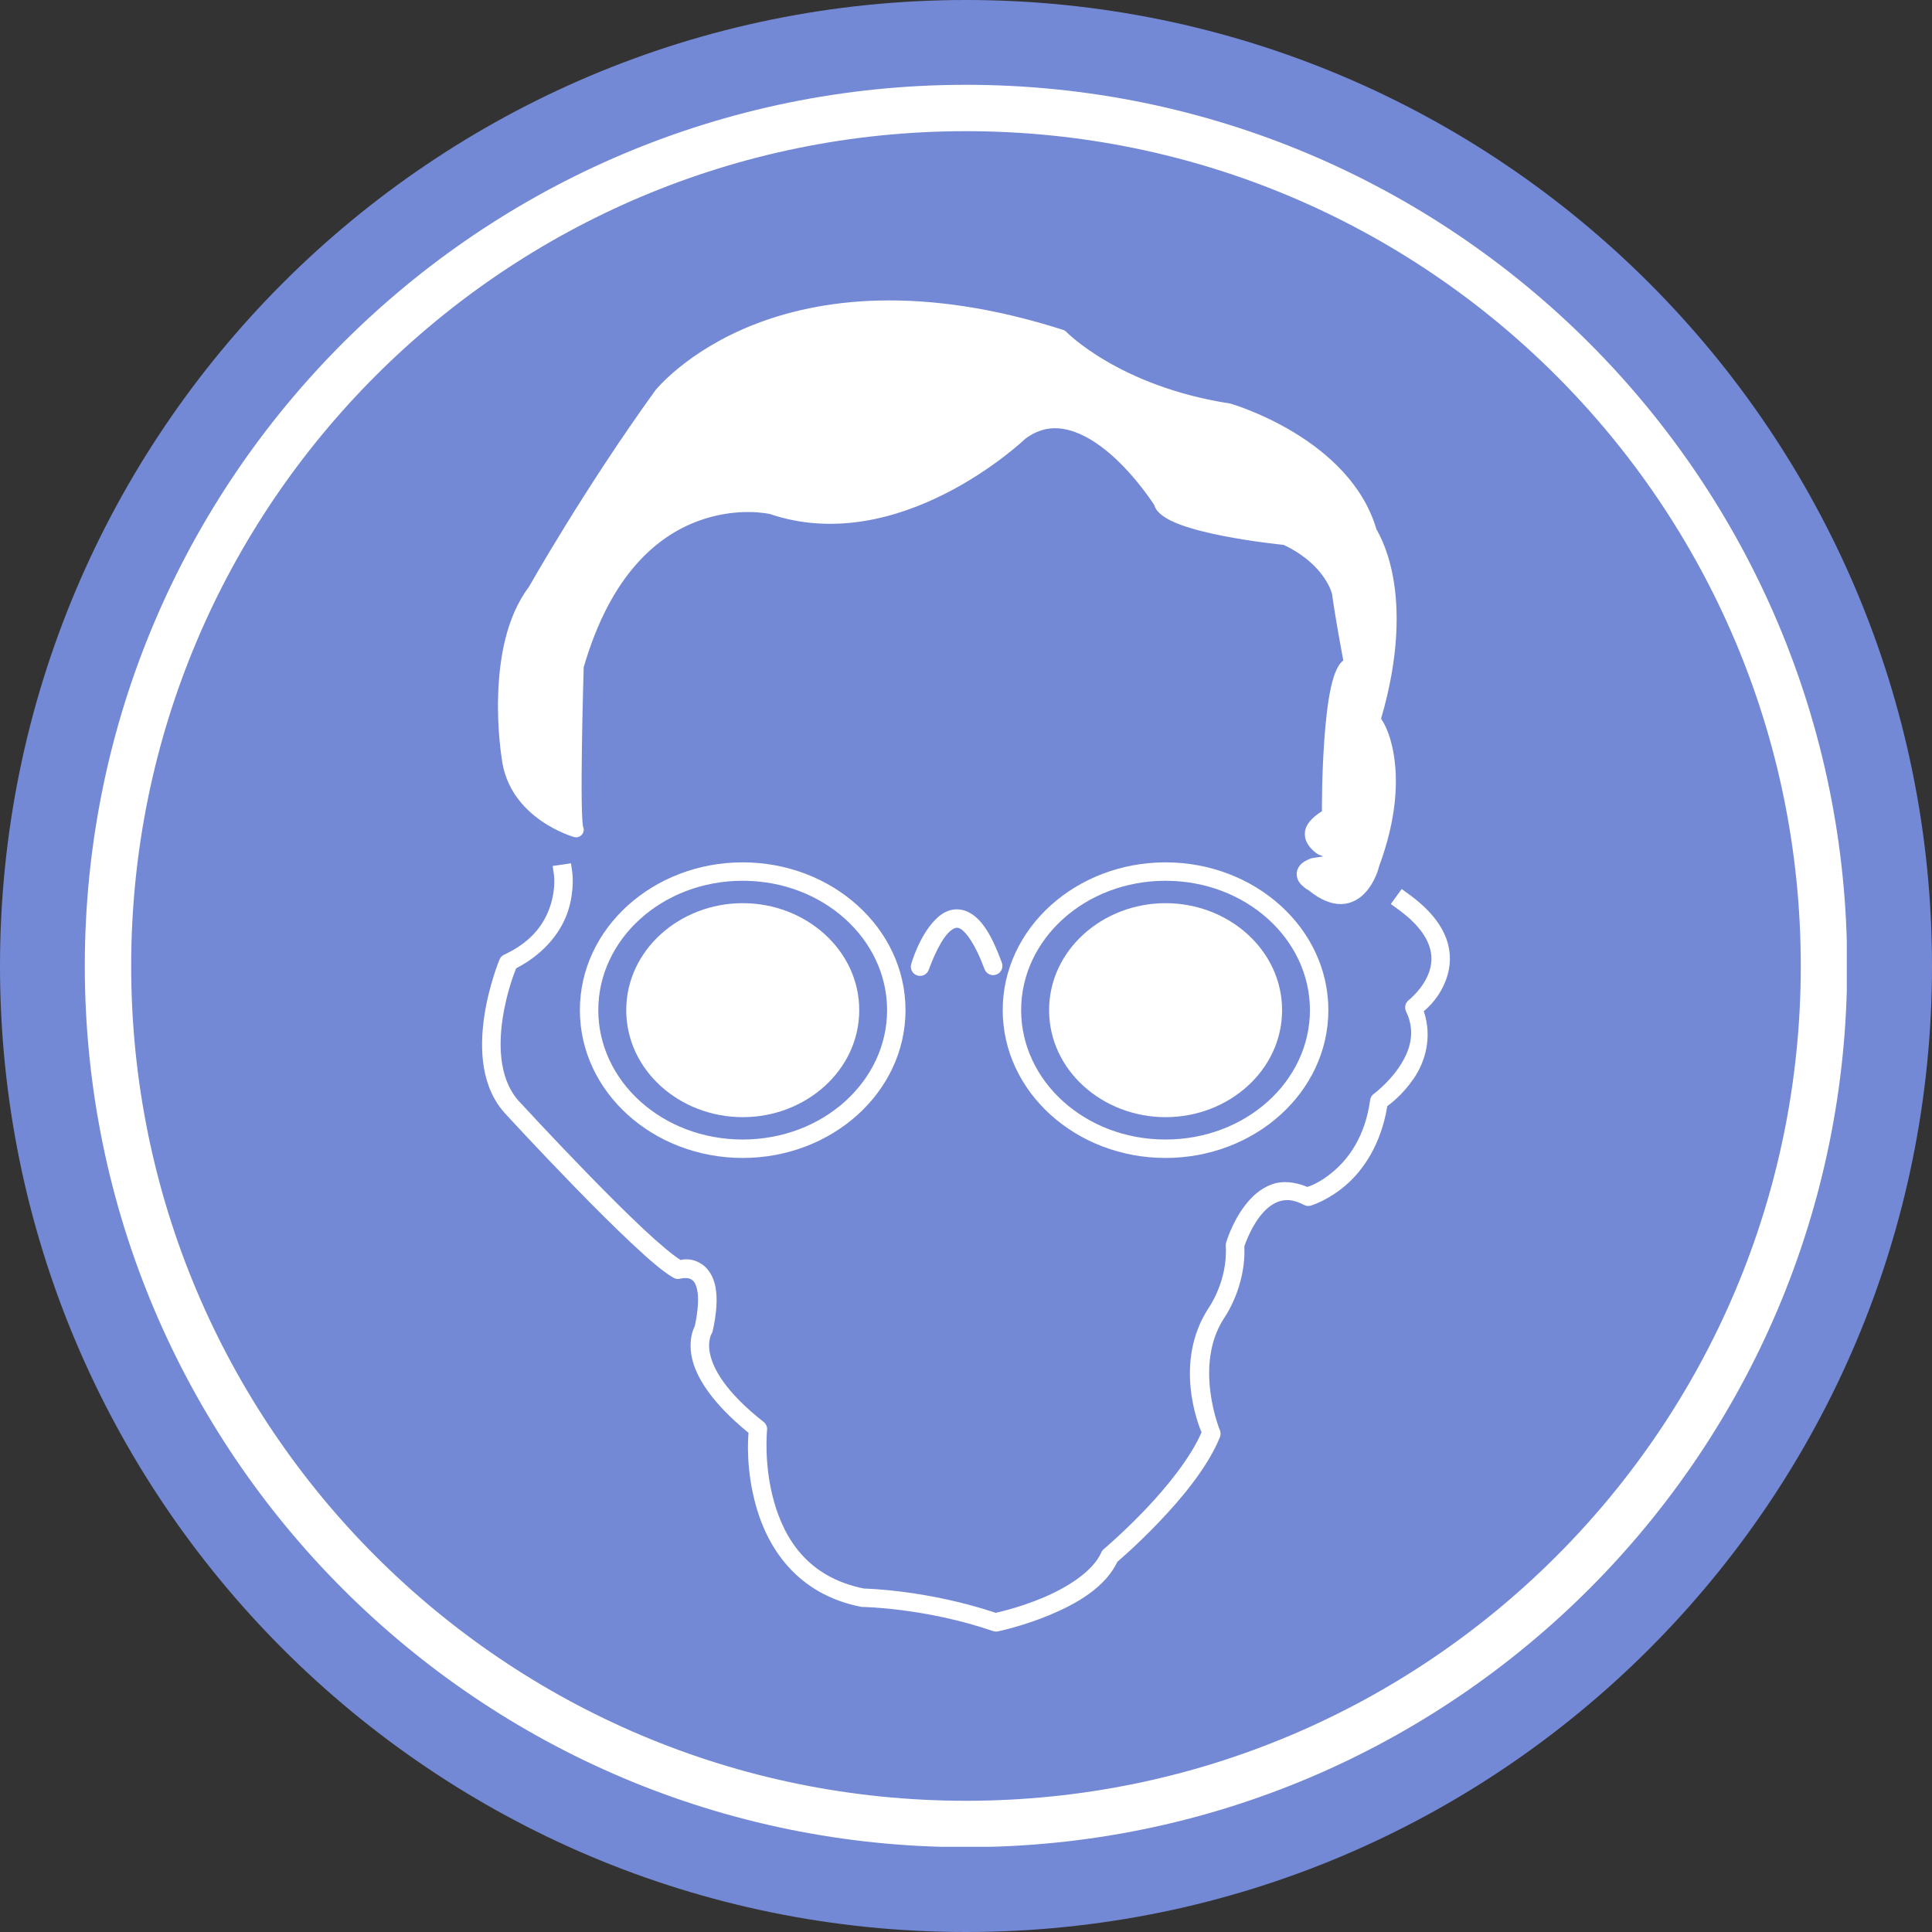
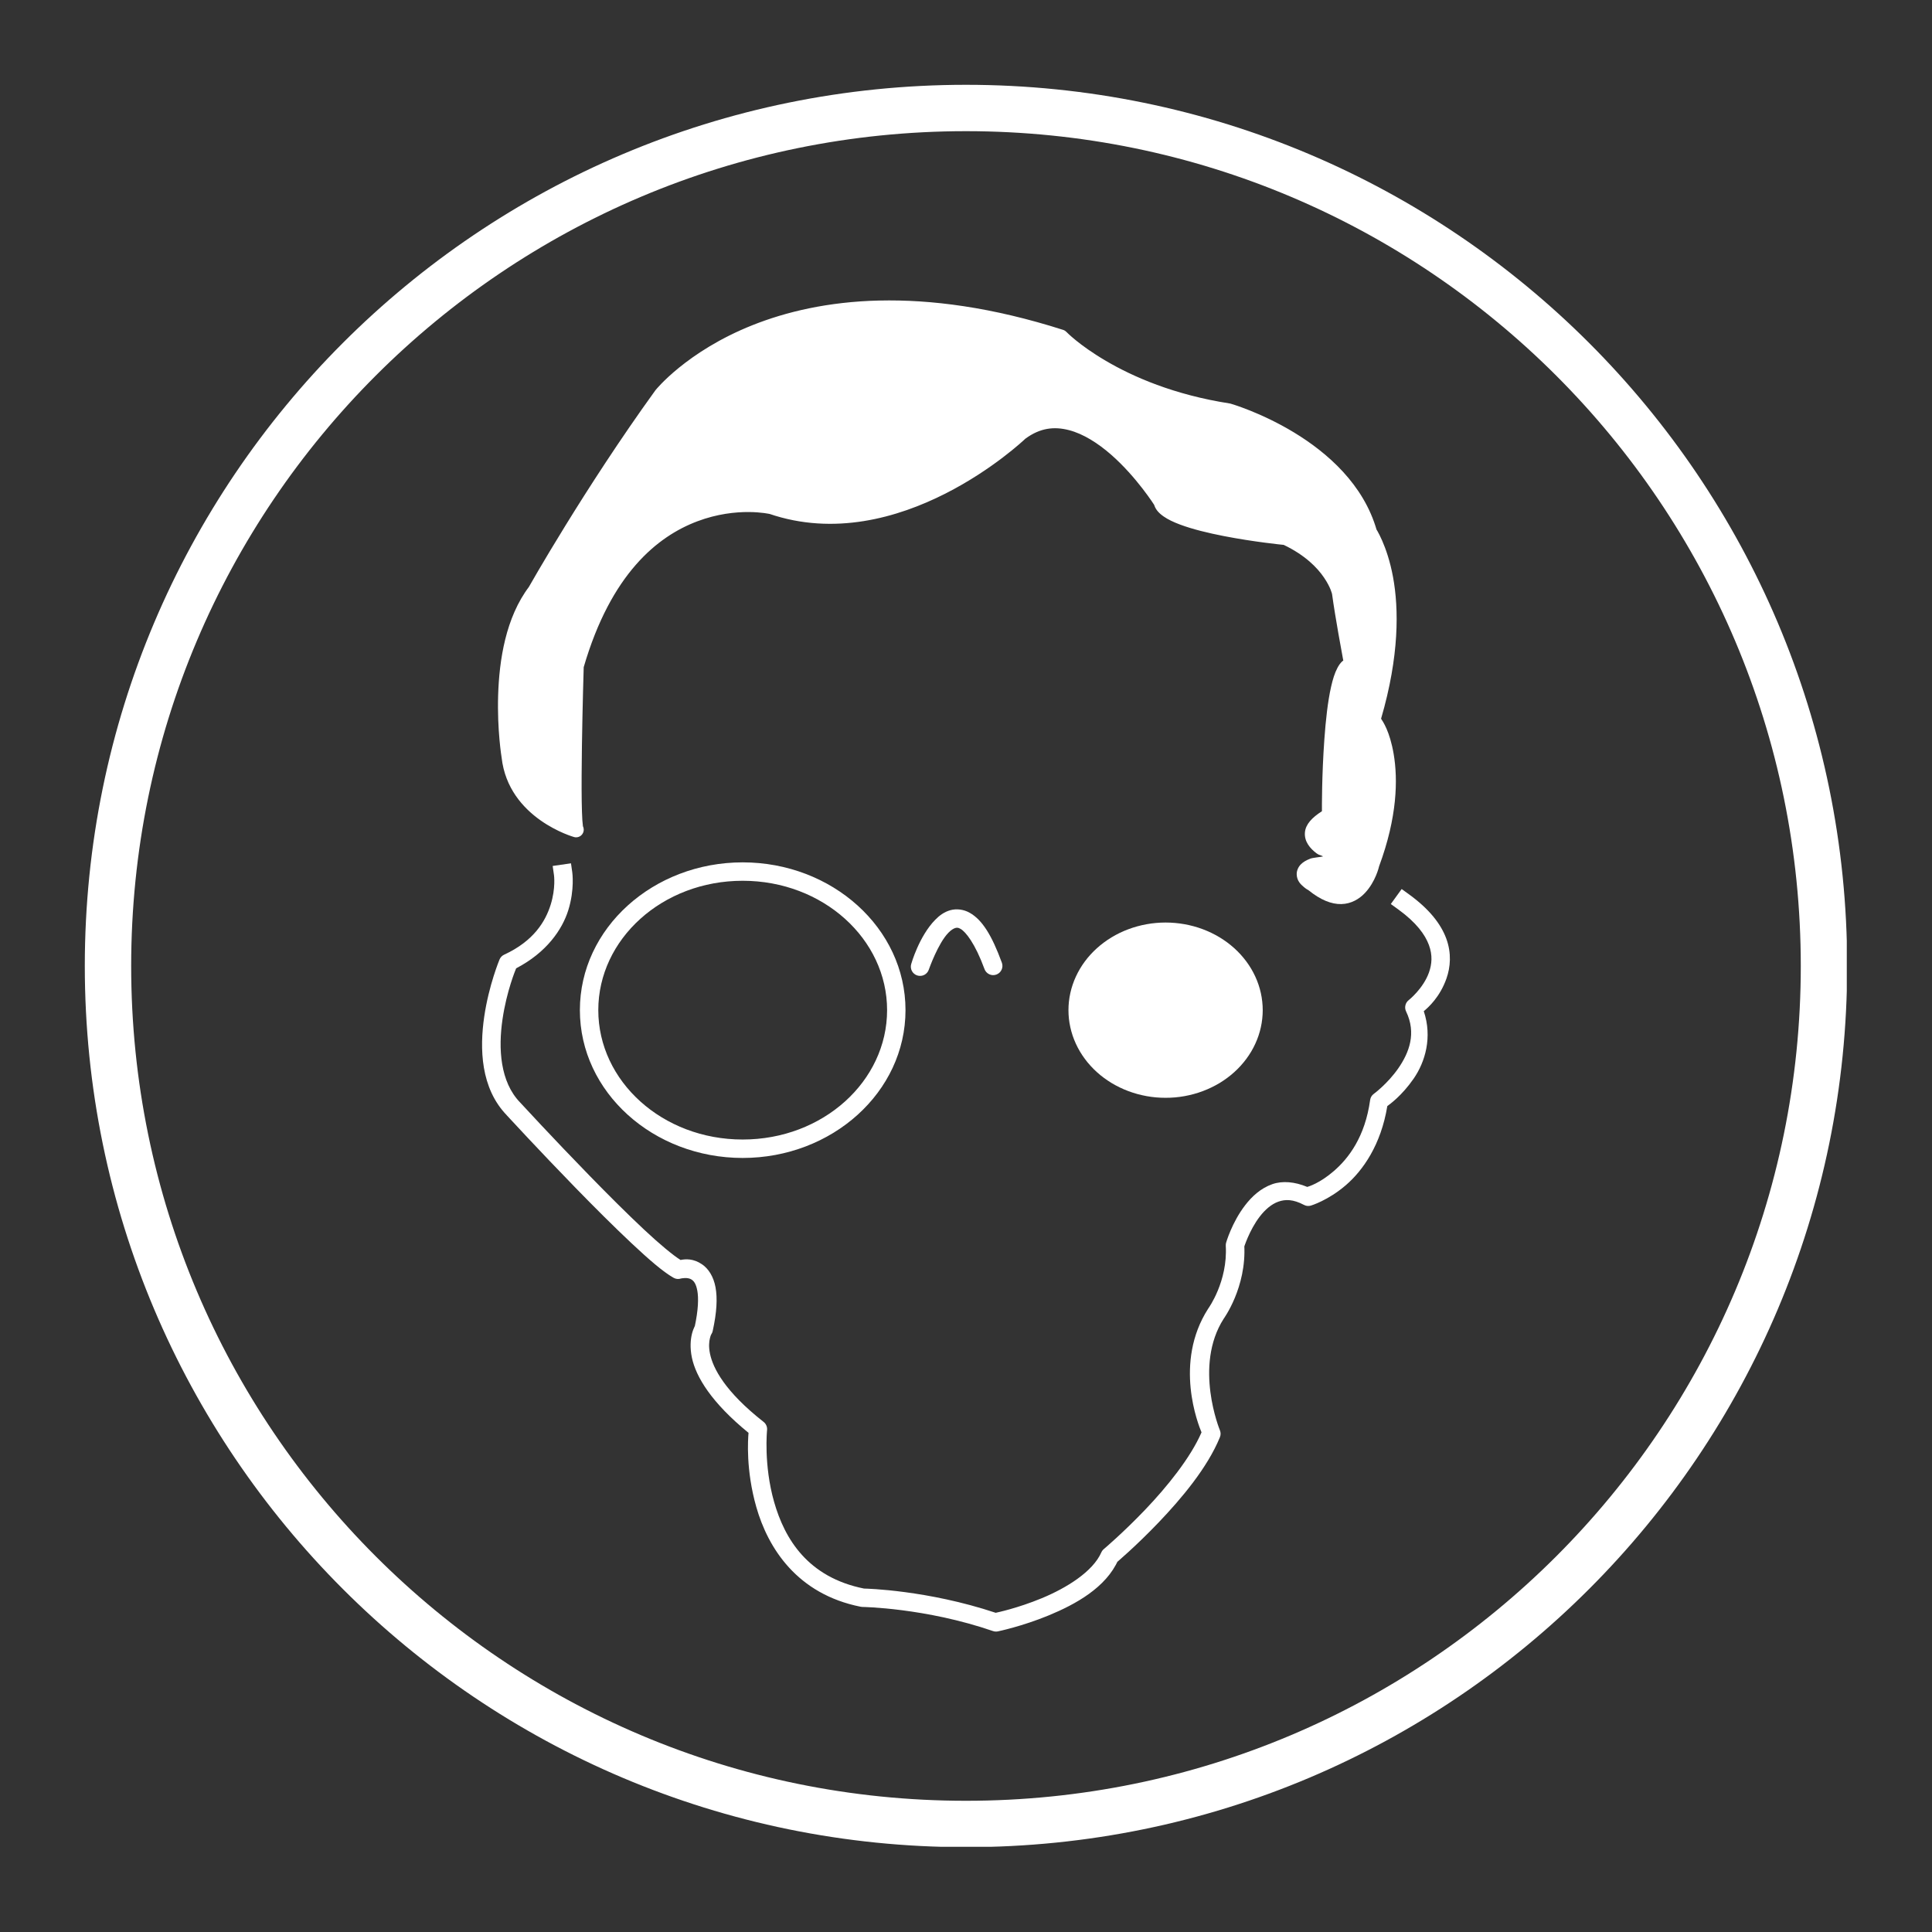
<svg xmlns="http://www.w3.org/2000/svg" width="500" zoomAndPan="magnify" viewBox="0 0 375 375" height="500" preserveAspectRatio="xMidYMid meet" version="1.0">
  <rect x="0" y="0" width="375" height="375" fill="#333333" stroke="none" />
  <defs>
    <clipPath id="5fa8601c51">
      <path d="M 187.5 0 C 83.945 0 0 83.945 0 187.5 C 0 291.055 83.945 375 187.5 375 C 291.055 375 375 291.055 375 187.5 C 375 83.945 291.055 0 187.5 0 Z M 187.5 0 " clip-rule="nonzero" />
    </clipPath>
    <clipPath id="d82ab96462">
      <path d="M 16.461 16.461 L 358.461 16.461 L 358.461 358.461 L 16.461 358.461 Z M 16.461 16.461 " clip-rule="nonzero" />
    </clipPath>
    <clipPath id="2ab03e7dab">
      <path d="M 187.496 16.461 C 93.039 16.461 16.461 93.039 16.461 187.496 C 16.461 281.957 93.039 358.531 187.496 358.531 C 281.957 358.531 358.531 281.957 358.531 187.496 C 358.531 93.039 281.957 16.461 187.496 16.461 Z M 187.496 16.461 " clip-rule="nonzero" />
    </clipPath>
    <clipPath id="81fa68abc6">
      <path d="M 96 58.312 L 272 58.312 L 272 176 L 96 176 Z M 96 58.312 " clip-rule="nonzero" />
    </clipPath>
    <clipPath id="f4ea7e9041">
      <path d="M 93.547 167 L 281.797 167 L 281.797 317 L 93.547 317 Z M 93.547 167 " clip-rule="nonzero" />
    </clipPath>
  </defs>
  <g clip-path="url(#5fa8601c51)">
-     <rect x="-37.5" width="450" fill="#7489d5" y="-37.5" height="450" fill-opacity="1" />
-   </g>
+     </g>
  <g clip-path="url(#d82ab96462)">
    <g clip-path="url(#2ab03e7dab)">
      <path stroke-linecap="butt" transform="matrix(0.75, 0, 0, 0.75, 16.463, 16.463)" fill="none" stroke-linejoin="miter" d="M 228.044 -0.003 C 102.102 -0.003 -0.003 102.102 -0.003 228.044 C -0.003 353.992 102.102 456.091 228.044 456.091 C 353.992 456.091 456.091 353.992 456.091 228.044 C 456.091 102.102 353.992 -0.003 228.044 -0.003 Z M 228.044 -0.003 " stroke="#ffffff" stroke-width="24" stroke-opacity="1" stroke-miterlimit="4" />
    </g>
  </g>
  <path fill="#ffffff" d="M 258.047 158.199 C 258.047 158.199 257.898 129.074 262.379 129.074 C 262.379 129.074 260.656 119.812 260.008 115.016 C 260.008 115.016 258.66 108.566 249.684 104.34 C 249.684 104.34 226.234 102.02 225.391 97.371 C 225.391 97.371 211.027 74.453 198.141 83.957 C 198.141 83.957 174.168 106.664 149.77 98.32 C 149.77 98.32 122.602 91.957 111.82 129.223 C 111.82 129.223 110.898 159.812 111.82 161.039 C 111.82 161.039 100.02 157.754 98.824 146.848 C 98.824 146.848 95.387 125.938 103.902 114.734 C 103.902 114.734 114.691 95.613 128.398 76.648 C 128.398 76.648 151.18 47.938 205.918 65.445 C 205.918 65.445 216.375 76.348 238.48 79.785 C 238.48 79.785 261.035 86.508 265.812 103.383 C 265.812 103.383 273.879 115.035 266.559 139.531 C 266.559 139.531 273.281 148.941 266.262 167.762 C 266.262 167.762 263.574 178.664 254.91 171.645 C 254.91 171.645 248.039 167.91 261.633 166.863 C 261.633 166.863 248.934 163.277 258.047 158.199 Z M 258.047 158.199 " fill-opacity="1" fill-rule="nonzero" />
  <g clip-path="url(#81fa68abc6)">
    <path fill="#ffffff" d="M 170.672 58.332 C 160.664 58.566 152.504 60.551 146.082 63.105 C 133.23 68.219 127.238 75.723 127.238 75.723 C 127.223 75.742 127.207 75.762 127.195 75.781 C 113.426 94.828 102.605 114.008 102.605 114.008 L 102.719 113.84 C 98.137 119.871 96.898 128.164 96.688 134.945 C 96.48 141.695 97.355 146.984 97.363 147.035 C 98.688 158.93 111.422 162.469 111.422 162.469 C 111.727 162.555 112.027 162.543 112.328 162.434 C 112.625 162.324 112.863 162.141 113.043 161.879 C 113.223 161.613 113.309 161.324 113.301 161.008 C 113.293 160.691 113.195 160.402 113.004 160.148 C 113.41 160.688 113.168 160.477 113.137 160.258 C 113.102 160.035 113.066 159.676 113.035 159.219 C 112.977 158.312 112.934 157.035 112.91 155.527 C 112.867 152.516 112.898 148.586 112.953 144.695 C 113.066 137.023 113.293 129.711 113.297 129.496 C 118.598 111.324 127.656 104.086 135.359 101.184 C 143.086 98.273 149.43 99.77 149.43 99.77 L 149.285 99.723 C 174.535 108.359 198.625 85.535 199.023 85.152 C 201.91 83.023 204.648 82.758 207.469 83.484 C 210.285 84.207 213.129 86.039 215.625 88.215 C 220.617 92.574 224.133 98.16 224.133 98.16 L 223.934 97.633 C 224.145 98.801 224.934 99.59 225.824 100.219 C 226.711 100.844 227.793 101.344 229.023 101.809 C 231.48 102.73 234.539 103.465 237.566 104.055 C 243.438 105.195 248.82 105.727 249.168 105.762 C 253.328 107.75 255.676 110.18 256.984 112.098 C 258.309 114.039 258.555 115.324 258.555 115.324 C 259.172 119.855 260.504 126.996 260.734 128.242 C 260.699 128.266 260.645 128.258 260.613 128.285 C 260.172 128.668 259.867 129.129 259.598 129.633 C 259.062 130.637 258.688 131.863 258.363 133.301 C 257.715 136.172 257.316 139.855 257.055 143.535 C 256.551 150.516 256.582 156.77 256.586 157.461 C 254.668 158.688 253.422 159.988 253.285 161.566 C 253.129 163.375 254.328 164.715 255.531 165.621 C 256.074 166.031 256.234 165.91 256.82 166.227 C 256.098 166.391 254.832 166.465 254.301 166.676 C 253.543 166.973 252.938 167.309 252.461 167.805 C 251.984 168.297 251.676 169.012 251.688 169.676 C 251.711 170.996 252.52 171.695 253.086 172.176 C 253.547 172.566 253.848 172.719 253.996 172.805 C 256.328 174.691 258.449 175.527 260.371 175.48 C 262.297 175.434 263.848 174.473 264.91 173.355 C 267.023 171.129 267.672 168.195 267.68 168.152 C 271.223 158.59 271.348 151.277 270.508 146.34 C 269.75 141.914 268.402 140.016 268.066 139.5 C 271.629 127.309 271.516 118.125 270.387 112.004 C 269.242 105.797 267.031 102.535 267.031 102.535 L 267.238 102.98 C 262.152 85.023 238.902 78.363 238.902 78.363 C 238.84 78.344 238.773 78.328 238.711 78.316 C 227.855 76.633 219.895 73.121 214.66 70.047 C 209.422 66.977 206.988 64.422 206.988 64.422 C 206.812 64.242 206.609 64.113 206.371 64.035 C 192.543 59.613 180.684 58.102 170.676 58.336 Z M 170.75 61.285 C 180.371 61.059 191.848 62.535 205.328 66.828 C 205.633 67.137 207.957 69.555 213.156 72.605 C 218.672 75.844 227 79.5 238.254 81.25 L 238.055 81.207 C 238.055 81.207 259.914 87.992 264.387 103.789 C 264.434 103.949 264.5 104.094 264.594 104.227 C 264.594 104.227 266.414 106.801 267.473 112.543 C 268.531 118.281 268.734 127.062 265.137 139.105 C 265 139.57 265.07 139.996 265.355 140.391 C 265.355 140.391 266.82 142.391 267.582 146.84 C 268.34 151.289 268.301 158.051 264.875 167.242 C 264.855 167.293 264.836 167.348 264.824 167.402 C 264.824 167.402 264.145 169.855 262.758 171.312 C 262.066 172.043 261.316 172.492 260.301 172.52 C 259.285 172.543 257.832 172.105 255.844 170.492 C 255.773 170.434 255.695 170.383 255.617 170.34 C 255.617 170.34 255.305 170.164 255.008 169.91 C 254.84 169.77 254.863 169.816 254.812 169.75 C 254.926 169.664 255.02 169.574 255.387 169.43 C 256.402 169.031 258.422 168.602 261.742 168.344 C 262.102 168.32 262.41 168.18 262.668 167.93 C 262.926 167.676 263.07 167.371 263.105 167.016 C 263.145 166.656 263.059 166.328 262.859 166.031 C 262.656 165.734 262.383 165.535 262.035 165.438 C 262.035 165.438 258.98 164.504 257.312 163.25 C 256.48 162.625 256.215 162.121 256.242 161.828 C 256.266 161.535 256.684 160.656 258.766 159.496 C 259.004 159.363 259.191 159.18 259.324 158.945 C 259.461 158.715 259.531 158.461 259.527 158.191 C 259.527 158.191 259.492 150.953 260.008 143.746 C 260.266 140.145 260.672 136.543 261.258 133.953 C 261.547 132.66 261.898 131.609 262.211 131.023 C 262.367 130.727 262.52 130.562 262.566 130.523 C 262.613 130.48 262.5 130.562 262.379 130.562 C 262.602 130.562 262.809 130.516 263.012 130.422 C 263.211 130.328 263.383 130.195 263.523 130.023 C 263.664 129.855 263.762 129.664 263.816 129.449 C 263.871 129.234 263.879 129.02 263.84 128.801 C 263.84 128.801 262.113 119.52 261.48 114.816 C 261.477 114.781 261.469 114.746 261.461 114.711 C 261.461 114.711 261.031 112.766 259.434 110.426 C 257.84 108.086 255.043 105.223 250.316 103 C 250.16 102.926 250 102.883 249.828 102.867 C 249.828 102.867 244.016 102.285 238.133 101.141 C 235.195 100.566 232.238 99.848 230.062 99.031 C 228.977 98.621 228.086 98.184 227.531 97.789 C 226.977 97.398 226.852 97.102 226.852 97.105 C 226.816 96.918 226.746 96.742 226.645 96.582 C 226.645 96.582 222.984 90.711 217.57 85.984 C 214.863 83.621 211.703 81.508 208.203 80.605 C 204.703 79.707 200.816 80.141 197.262 82.766 C 197.211 82.801 197.164 82.84 197.117 82.883 C 197.117 82.883 173.582 104.898 150.246 96.918 C 150.199 96.902 150.156 96.891 150.109 96.879 C 150.109 96.879 142.863 95.184 134.309 98.406 C 125.758 101.629 115.879 109.84 110.391 128.812 C 110.355 128.934 110.336 129.059 110.336 129.184 C 110.336 129.184 110.105 136.836 109.992 144.652 C 109.934 148.559 109.902 152.504 109.949 155.57 C 109.965 156.75 110 157.652 110.039 158.527 C 107.262 157.453 101.168 154.637 100.297 146.691 C 100.293 146.664 100.289 146.637 100.285 146.609 C 100.285 146.609 99.449 141.516 99.648 135.039 C 99.852 128.562 101.152 120.805 105.082 115.637 C 105.121 115.582 105.16 115.527 105.195 115.469 C 105.195 115.469 115.949 96.418 129.586 77.543 C 129.625 77.5 134.992 70.711 147.176 65.863 C 153.289 63.43 161.09 61.508 170.746 61.285 Z M 170.75 61.285 " fill-opacity="1" fill-rule="nonzero" />
  </g>
  <g clip-path="url(#f4ea7e9041)">
    <path fill="#ffffff" d="M 110.828 167.57 L 107.273 168.082 L 107.527 169.859 C 107.527 169.859 107.895 172.355 106.887 175.594 C 105.879 178.828 103.602 182.652 97.867 185.297 C 97.445 185.492 97.145 185.805 96.961 186.234 C 96.961 186.234 94.891 191.168 93.988 197.336 C 93.086 203.504 93.262 211.207 98.379 216.484 L 98.34 216.453 C 98.34 216.453 104.652 223.312 111.812 230.66 C 115.395 234.336 119.188 238.125 122.535 241.266 C 125.879 244.402 128.656 246.836 130.73 248.012 C 131.191 248.273 131.676 248.32 132.18 248.156 C 132.18 248.156 133.473 247.844 134.254 248.375 C 134.645 248.641 135.09 249.117 135.348 250.516 C 135.602 251.91 135.566 254.191 134.824 257.594 L 135.086 256.98 C 135.086 256.98 134.59 257.762 134.312 258.879 C 134.035 259.992 133.891 261.578 134.297 263.52 C 135.082 267.242 138.082 272.234 145.289 278.113 C 145.184 279.34 144.742 285.301 146.797 292.508 C 149.074 300.492 154.723 309.414 167.051 311.867 C 167.16 311.891 167.27 311.902 167.379 311.906 C 167.379 311.906 179.57 312.066 192.746 316.59 C 193.059 316.695 193.375 316.715 193.695 316.648 C 193.695 316.648 198.359 315.691 203.555 313.547 C 208.75 311.402 214.688 308.152 217.055 302.77 L 216.566 303.418 C 216.566 303.418 220.457 300.145 224.898 295.496 C 229.34 290.848 234.379 284.855 236.781 278.969 C 236.969 278.504 236.965 278.043 236.77 277.582 C 236.77 277.582 231.637 265.129 237.523 255.957 L 237.461 256.047 C 237.461 256.047 241.996 249.906 241.508 241.59 L 241.434 242.199 C 241.434 242.199 242.477 238.785 244.527 236.125 C 245.551 234.793 246.785 233.719 248.125 233.242 C 249.469 232.766 250.977 232.75 253.105 233.871 C 253.535 234.098 253.98 234.141 254.445 234.004 C 254.445 234.004 257.766 233.023 261.227 230.043 C 264.562 227.168 268.047 222.199 269.277 214.691 C 269.758 214.336 272.113 212.656 274.387 209.367 C 276.648 206.094 278.043 201.312 276.355 196.273 C 277.277 195.504 279.488 193.516 280.754 189.938 C 281.531 187.742 281.766 185.023 280.723 182.184 C 279.68 179.344 277.426 176.453 273.516 173.613 L 272.062 172.562 L 269.957 175.469 L 271.41 176.523 C 274.91 179.062 276.617 181.422 277.352 183.426 C 278.09 185.434 277.922 187.164 277.367 188.742 C 276.25 191.895 273.449 194.109 273.449 194.109 C 273.109 194.367 272.891 194.703 272.793 195.117 C 272.695 195.531 272.734 195.93 272.918 196.312 C 274.957 200.551 273.523 204.293 271.43 207.328 C 269.332 210.359 266.668 212.305 266.668 212.305 C 266.254 212.605 266.012 213.008 265.941 213.516 C 264.961 220.625 261.793 224.805 258.879 227.316 C 256.129 229.688 254 230.301 253.738 230.379 C 251.281 229.363 248.902 229.156 246.93 229.855 C 244.672 230.656 242.973 232.258 241.684 233.934 C 239.102 237.285 237.992 241.188 237.992 241.188 C 237.934 241.391 237.91 241.594 237.922 241.801 C 238.324 248.719 234.559 253.93 234.559 253.93 C 234.539 253.961 234.52 253.988 234.5 254.02 C 227.766 264.508 232.598 276.539 233.215 278.02 C 231.086 282.949 226.488 288.629 222.297 293.012 C 217.996 297.516 214.254 300.672 214.254 300.672 C 214.039 300.852 213.879 301.066 213.766 301.32 C 212.129 305.047 207.027 308.223 202.184 310.223 C 197.492 312.16 193.531 312.984 193.266 313.043 C 180 308.625 168.141 308.344 167.711 308.34 C 156.805 306.152 152.309 298.73 150.254 291.523 C 148.195 284.309 148.887 277.582 148.887 277.582 C 148.918 277.277 148.875 276.98 148.754 276.695 C 148.633 276.414 148.449 276.176 148.207 275.984 C 140.711 270.102 138.406 265.586 137.816 262.781 C 137.52 261.379 137.641 260.379 137.797 259.746 C 137.953 259.109 138.07 258.977 138.07 258.977 C 138.195 258.789 138.285 258.582 138.332 258.359 C 139.145 254.664 139.266 251.961 138.883 249.863 C 138.496 247.77 137.508 246.246 136.27 245.406 C 134.562 244.246 133.07 244.367 132.094 244.559 C 130.695 243.688 128.098 241.555 124.992 238.645 C 121.711 235.57 117.941 231.805 114.383 228.152 C 107.266 220.852 100.984 214.02 100.984 214.02 C 100.973 214.008 100.961 213.996 100.953 213.988 C 97.055 209.969 96.707 203.512 97.535 197.852 C 98.336 192.371 100.07 188.227 100.184 187.949 C 106.09 184.879 109.129 180.438 110.309 176.656 C 111.555 172.66 111.082 169.348 111.082 169.348 Z M 110.828 167.57 " fill-opacity="1" fill-rule="nonzero" />
  </g>
  <path fill="#ffffff" d="M 144.152 167.383 C 126.816 167.383 112.555 180.141 112.555 196.066 C 112.555 211.996 126.816 224.758 144.152 224.758 C 161.492 224.758 175.758 211.996 175.758 196.066 C 175.758 180.141 161.492 167.383 144.152 167.383 Z M 144.152 170.957 C 159.746 170.957 172.184 182.281 172.184 196.066 C 172.184 209.855 159.746 221.18 144.152 221.18 C 128.559 221.18 116.129 209.855 116.129 196.066 C 116.129 182.281 128.559 170.957 144.152 170.957 Z M 144.152 170.957 " fill-opacity="1" fill-rule="nonzero" />
-   <path fill="#ffffff" d="M 163.02 196.074 C 163.02 196.629 162.988 197.188 162.926 197.742 C 162.867 198.297 162.777 198.844 162.656 199.391 C 162.535 199.938 162.387 200.477 162.207 201.012 C 162.027 201.543 161.82 202.066 161.582 202.582 C 161.348 203.098 161.082 203.602 160.793 204.094 C 160.5 204.582 160.184 205.062 159.84 205.523 C 159.496 205.988 159.129 206.434 158.738 206.863 C 158.348 207.297 157.934 207.707 157.496 208.102 C 157.059 208.496 156.602 208.871 156.125 209.223 C 155.648 209.578 155.152 209.906 154.641 210.219 C 154.125 210.527 153.598 210.812 153.051 211.074 C 152.508 211.34 151.949 211.574 151.379 211.789 C 150.809 212.004 150.227 212.191 149.637 212.352 C 149.047 212.512 148.449 212.648 147.844 212.758 C 147.238 212.867 146.629 212.949 146.012 213.004 C 145.398 213.059 144.781 213.082 144.164 213.082 C 143.547 213.082 142.934 213.059 142.316 213.004 C 141.703 212.949 141.094 212.867 140.488 212.758 C 139.883 212.648 139.285 212.512 138.691 212.352 C 138.102 212.191 137.52 212.004 136.949 211.789 C 136.379 211.574 135.824 211.34 135.277 211.074 C 134.734 210.812 134.203 210.527 133.691 210.219 C 133.176 209.906 132.684 209.574 132.207 209.223 C 131.727 208.871 131.27 208.496 130.836 208.102 C 130.398 207.707 129.984 207.297 129.594 206.863 C 129.199 206.434 128.832 205.988 128.488 205.523 C 128.148 205.062 127.828 204.582 127.539 204.094 C 127.246 203.602 126.984 203.098 126.746 202.582 C 126.512 202.066 126.305 201.543 126.125 201.012 C 125.945 200.477 125.797 199.938 125.676 199.391 C 125.555 198.844 125.465 198.297 125.402 197.742 C 125.344 197.188 125.312 196.629 125.312 196.074 C 125.312 195.516 125.344 194.961 125.402 194.406 C 125.465 193.852 125.555 193.301 125.676 192.754 C 125.797 192.207 125.945 191.668 126.125 191.137 C 126.305 190.602 126.512 190.078 126.746 189.562 C 126.984 189.051 127.246 188.547 127.539 188.055 C 127.828 187.562 128.148 187.086 128.488 186.621 C 128.832 186.16 129.199 185.711 129.594 185.281 C 129.984 184.852 130.398 184.438 130.836 184.047 C 131.27 183.652 131.727 183.277 132.207 182.926 C 132.684 182.57 133.18 182.238 133.691 181.93 C 134.207 181.621 134.734 181.332 135.277 181.07 C 135.824 180.809 136.379 180.57 136.949 180.359 C 137.52 180.145 138.102 179.957 138.691 179.797 C 139.285 179.633 139.883 179.5 140.488 179.391 C 141.094 179.281 141.703 179.199 142.316 179.145 C 142.934 179.09 143.547 179.062 144.164 179.062 C 144.781 179.062 145.398 179.09 146.012 179.145 C 146.629 179.199 147.238 179.281 147.844 179.391 C 148.449 179.5 149.047 179.633 149.637 179.793 C 150.227 179.957 150.809 180.145 151.379 180.355 C 151.949 180.57 152.508 180.809 153.051 181.07 C 153.598 181.332 154.125 181.621 154.641 181.93 C 155.152 182.238 155.648 182.57 156.125 182.922 C 156.602 183.277 157.059 183.652 157.496 184.043 C 157.934 184.438 158.348 184.852 158.738 185.281 C 159.129 185.711 159.496 186.16 159.84 186.621 C 160.184 187.086 160.5 187.562 160.793 188.055 C 161.082 188.547 161.348 189.047 161.582 189.562 C 161.82 190.078 162.027 190.602 162.207 191.137 C 162.387 191.668 162.535 192.207 162.656 192.754 C 162.777 193.301 162.867 193.852 162.926 194.406 C 162.988 194.961 163.02 195.516 163.02 196.074 Z M 163.02 196.074 " fill-opacity="1" fill-rule="nonzero" />
-   <path fill="#ffffff" d="M 144.164 175.305 C 131.922 175.305 121.555 184.43 121.555 196.074 C 121.555 207.719 131.922 216.84 144.164 216.84 C 156.41 216.84 166.777 207.719 166.777 196.074 C 166.777 184.43 156.41 175.305 144.164 175.305 Z M 144.164 182.82 C 152.746 182.82 159.258 188.93 159.258 196.074 C 159.258 203.219 152.746 209.328 144.164 209.328 C 135.586 209.328 129.07 203.219 129.07 196.074 C 129.07 188.93 135.586 182.82 144.164 182.82 Z M 144.164 182.82 " fill-opacity="1" fill-rule="nonzero" />
-   <path fill="#ffffff" d="M 226.227 167.383 C 208.891 167.383 194.629 180.141 194.629 196.066 C 194.629 211.996 208.891 224.758 226.227 224.758 C 243.566 224.758 257.832 211.996 257.832 196.066 C 257.832 180.141 243.566 167.383 226.227 167.383 Z M 226.227 170.957 C 241.82 170.957 254.258 182.281 254.258 196.066 C 254.258 209.855 241.82 221.18 226.227 221.18 C 210.633 221.18 198.203 209.855 198.203 196.066 C 198.203 182.281 210.633 170.957 226.227 170.957 Z M 226.227 170.957 " fill-opacity="1" fill-rule="nonzero" />
  <path fill="#ffffff" d="M 245.094 196.074 C 245.094 196.629 245.062 197.188 245 197.742 C 244.941 198.297 244.852 198.844 244.73 199.391 C 244.609 199.938 244.461 200.477 244.281 201.012 C 244.102 201.543 243.895 202.066 243.656 202.582 C 243.422 203.098 243.156 203.602 242.867 204.094 C 242.574 204.582 242.258 205.062 241.914 205.523 C 241.57 205.988 241.203 206.434 240.812 206.863 C 240.422 207.297 240.008 207.707 239.57 208.102 C 239.133 208.496 238.676 208.871 238.199 209.223 C 237.723 209.578 237.227 209.906 236.715 210.219 C 236.199 210.527 235.672 210.812 235.125 211.074 C 234.582 211.34 234.023 211.574 233.453 211.789 C 232.883 212.004 232.305 212.191 231.711 212.352 C 231.121 212.512 230.523 212.648 229.918 212.758 C 229.312 212.867 228.703 212.949 228.086 213.004 C 227.473 213.059 226.855 213.082 226.238 213.082 C 225.621 213.082 225.008 213.059 224.391 213.004 C 223.777 212.949 223.168 212.867 222.562 212.758 C 221.957 212.648 221.359 212.512 220.766 212.352 C 220.176 212.191 219.598 212.004 219.023 211.789 C 218.453 211.574 217.898 211.34 217.352 211.074 C 216.809 210.812 216.281 210.527 215.766 210.219 C 215.254 209.906 214.758 209.574 214.281 209.223 C 213.801 208.871 213.344 208.496 212.91 208.102 C 212.473 207.707 212.059 207.297 211.668 206.863 C 211.273 206.434 210.906 205.988 210.566 205.523 C 210.223 205.062 209.906 204.582 209.613 204.094 C 209.324 203.602 209.059 203.098 208.824 202.582 C 208.586 202.066 208.379 201.543 208.199 201.012 C 208.02 200.477 207.871 199.938 207.75 199.391 C 207.629 198.844 207.539 198.297 207.477 197.742 C 207.418 197.188 207.387 196.629 207.387 196.074 C 207.387 195.516 207.418 194.961 207.477 194.406 C 207.539 193.852 207.629 193.301 207.75 192.754 C 207.871 192.207 208.02 191.668 208.199 191.137 C 208.379 190.602 208.586 190.078 208.824 189.562 C 209.059 189.051 209.324 188.547 209.613 188.055 C 209.906 187.562 210.223 187.086 210.566 186.621 C 210.906 186.16 211.273 185.711 211.668 185.281 C 212.059 184.852 212.473 184.438 212.91 184.047 C 213.348 183.652 213.805 183.277 214.281 182.926 C 214.758 182.57 215.254 182.238 215.766 181.93 C 216.281 181.621 216.809 181.332 217.352 181.07 C 217.898 180.809 218.457 180.57 219.027 180.359 C 219.598 180.145 220.176 179.957 220.766 179.797 C 221.359 179.633 221.957 179.5 222.562 179.391 C 223.168 179.281 223.777 179.199 224.391 179.145 C 225.008 179.09 225.621 179.062 226.238 179.062 C 226.855 179.062 227.473 179.09 228.086 179.145 C 228.703 179.199 229.312 179.281 229.918 179.391 C 230.523 179.5 231.121 179.633 231.711 179.793 C 232.305 179.957 232.883 180.145 233.453 180.355 C 234.023 180.57 234.582 180.809 235.125 181.07 C 235.672 181.332 236.199 181.621 236.715 181.93 C 237.227 182.238 237.723 182.57 238.199 182.922 C 238.676 183.277 239.133 183.652 239.57 184.043 C 240.008 184.438 240.422 184.852 240.812 185.281 C 241.203 185.711 241.57 186.16 241.914 186.621 C 242.258 187.086 242.574 187.562 242.867 188.055 C 243.156 188.547 243.422 189.047 243.656 189.562 C 243.895 190.078 244.102 190.602 244.281 191.137 C 244.461 191.668 244.609 192.207 244.73 192.754 C 244.852 193.301 244.941 193.852 245 194.406 C 245.062 194.961 245.094 195.516 245.094 196.074 Z M 245.094 196.074 " fill-opacity="1" fill-rule="nonzero" />
-   <path fill="#ffffff" d="M 226.242 175.305 C 213.996 175.305 203.629 184.43 203.629 196.074 C 203.629 207.719 213.996 216.84 226.242 216.84 C 238.484 216.84 248.852 207.719 248.852 196.074 C 248.852 184.43 238.484 175.305 226.242 175.305 Z M 226.242 182.82 C 234.82 182.82 241.336 188.93 241.336 196.074 C 241.336 203.219 234.82 209.328 226.242 209.328 C 217.66 209.328 211.145 203.219 211.145 196.074 C 211.145 188.93 217.66 182.82 226.242 182.82 Z M 226.242 182.82 " fill-opacity="1" fill-rule="nonzero" />
  <path fill="#ffffff" d="M 184.453 176.672 C 183.273 177 182.336 177.703 181.547 178.508 C 178.383 181.715 176.875 187.09 176.875 187.09 C 176.801 187.316 176.777 187.547 176.797 187.785 C 176.82 188.023 176.883 188.246 176.992 188.457 C 177.105 188.668 177.25 188.852 177.434 189.004 C 177.613 189.156 177.82 189.27 178.047 189.34 C 178.273 189.41 178.508 189.438 178.742 189.414 C 178.98 189.395 179.203 189.328 179.418 189.219 C 179.629 189.105 179.809 188.961 179.961 188.777 C 180.113 188.594 180.227 188.391 180.297 188.16 C 180.297 188.16 182.074 183.082 184.102 181.027 C 184.609 180.512 185.082 180.223 185.418 180.129 C 185.754 180.035 185.969 180.027 186.453 180.301 C 187.422 180.852 189.246 183.07 191.09 188.094 C 191.168 188.316 191.289 188.516 191.453 188.691 C 191.613 188.867 191.801 189.004 192.016 189.105 C 192.23 189.207 192.461 189.262 192.695 189.273 C 192.934 189.281 193.164 189.246 193.391 189.164 C 193.613 189.082 193.812 188.961 193.992 188.801 C 194.168 188.641 194.305 188.449 194.406 188.234 C 194.508 188.016 194.562 187.789 194.57 187.551 C 194.582 187.312 194.543 187.082 194.461 186.859 C 192.496 181.496 190.637 178.543 188.23 177.176 C 187.027 176.492 185.629 176.344 184.453 176.672 Z M 184.453 176.672 " fill-opacity="1" fill-rule="nonzero" />
</svg>